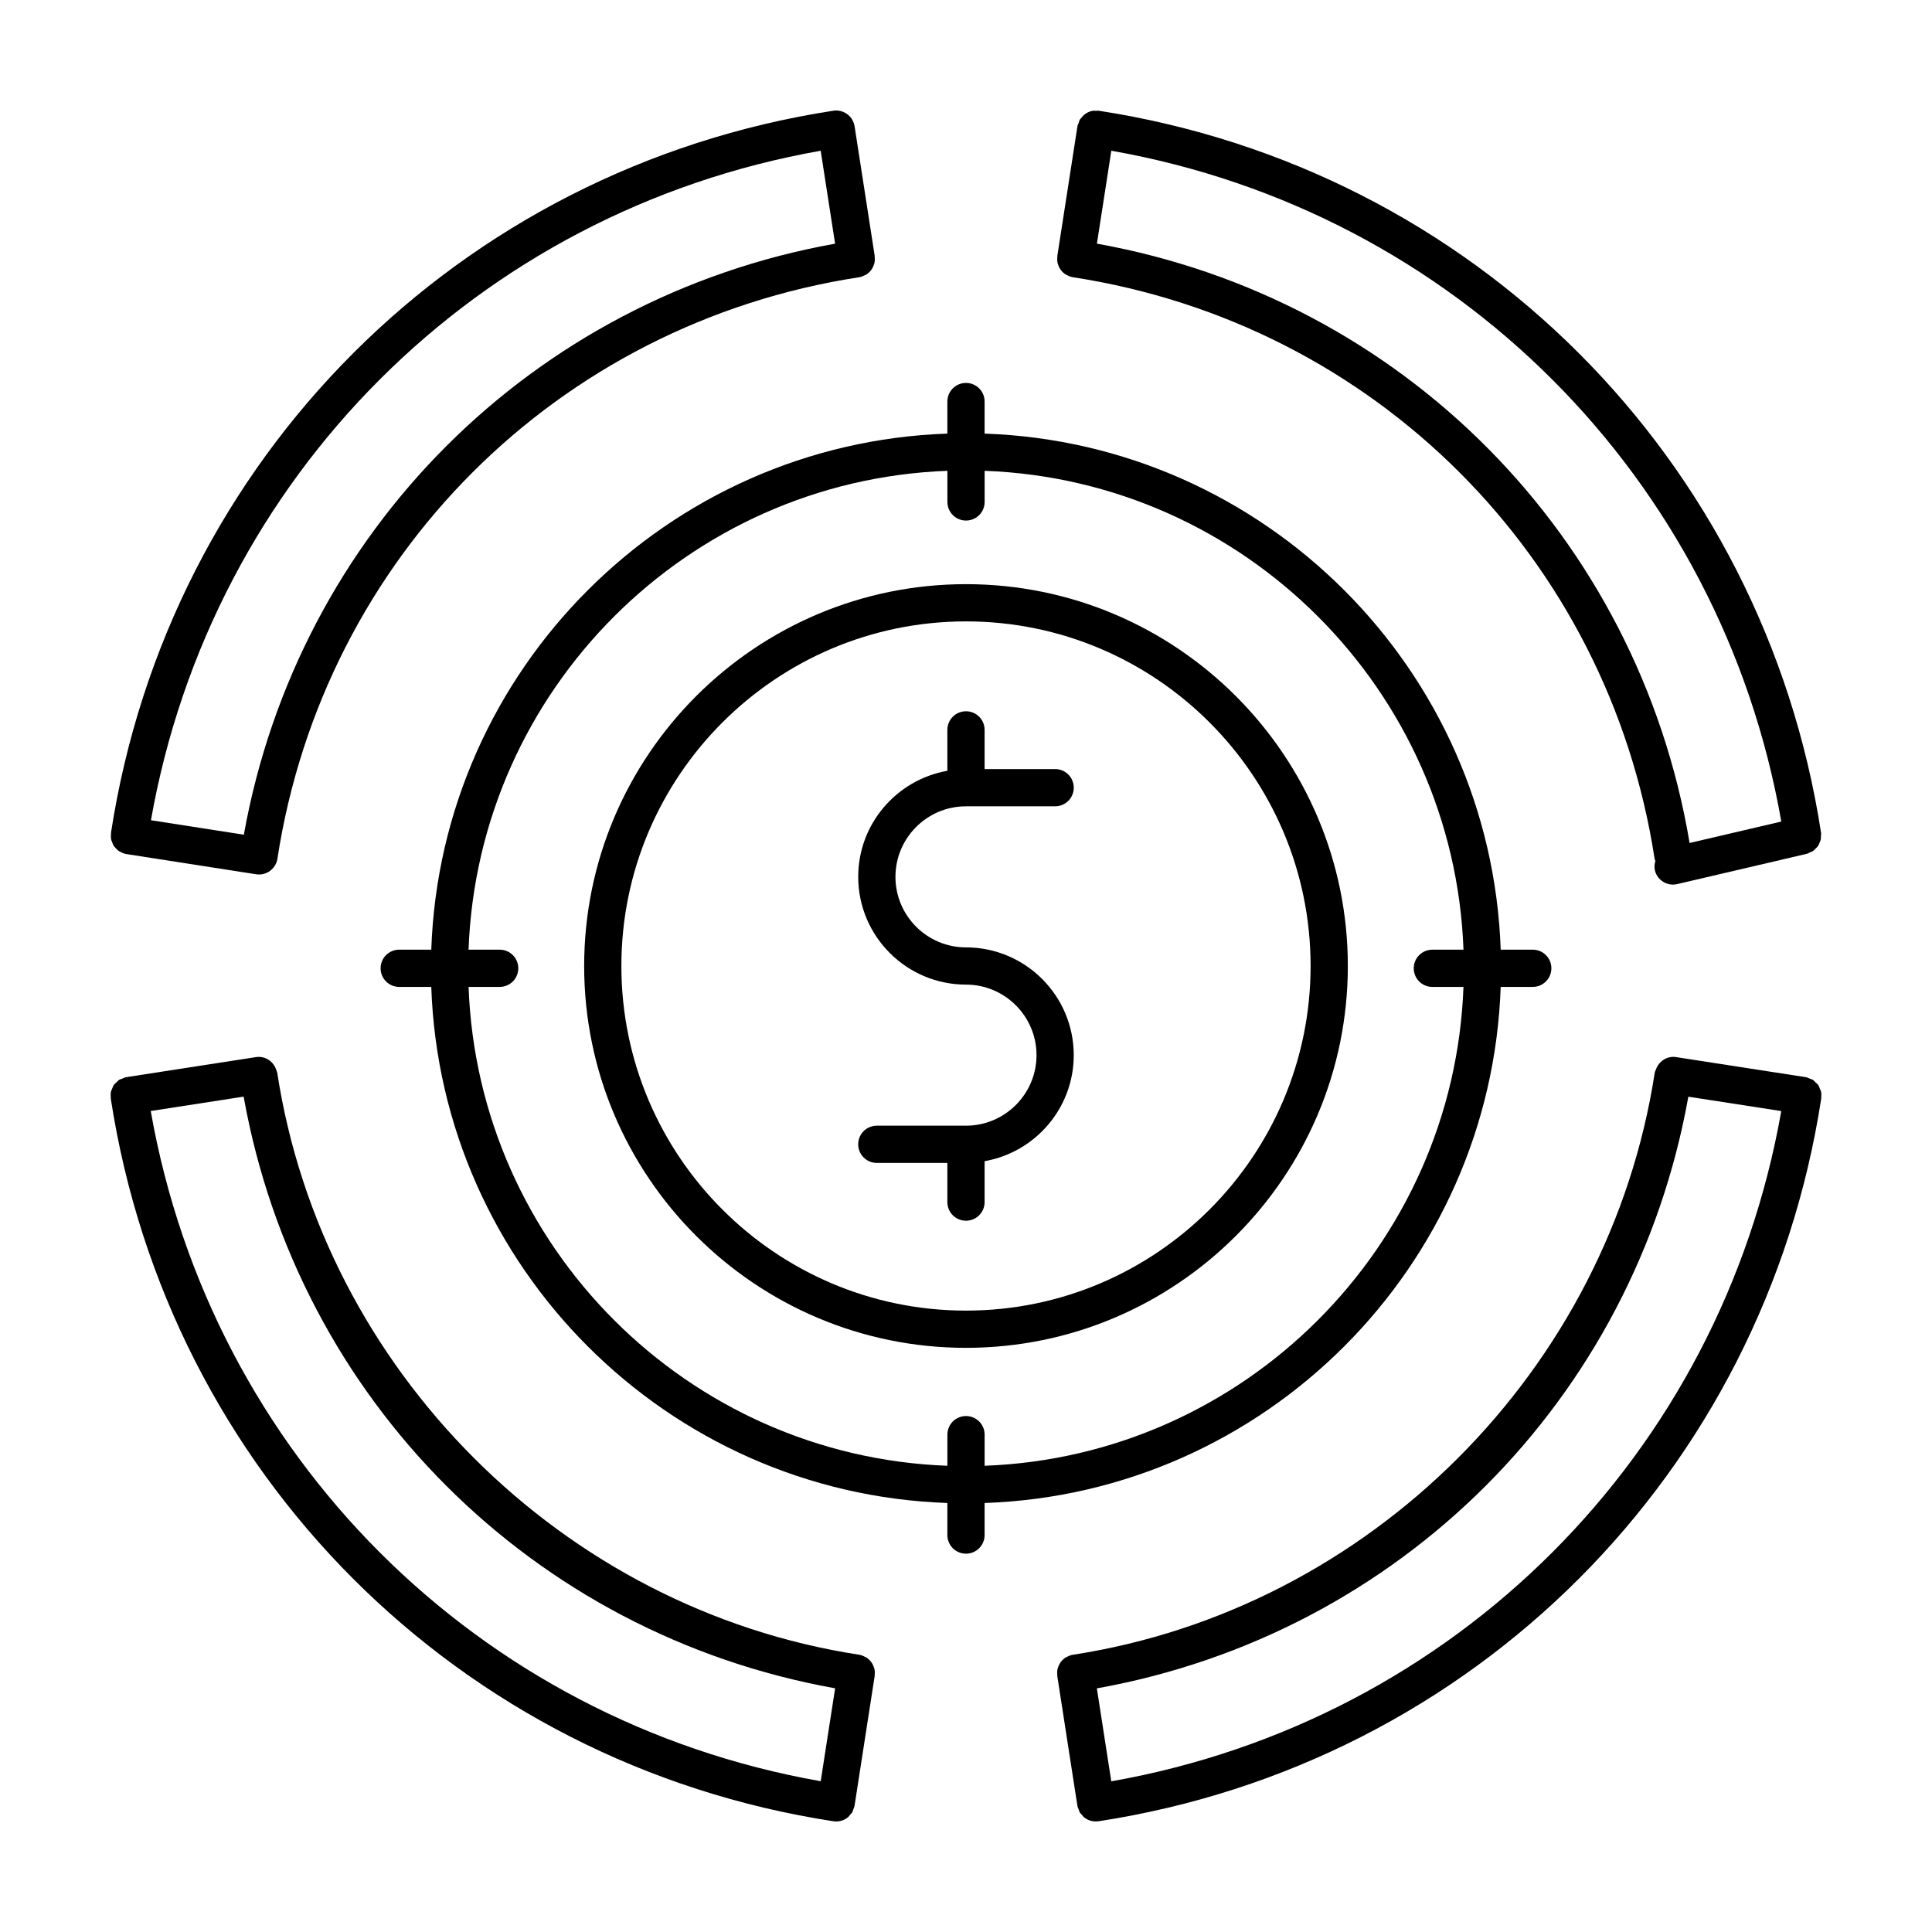
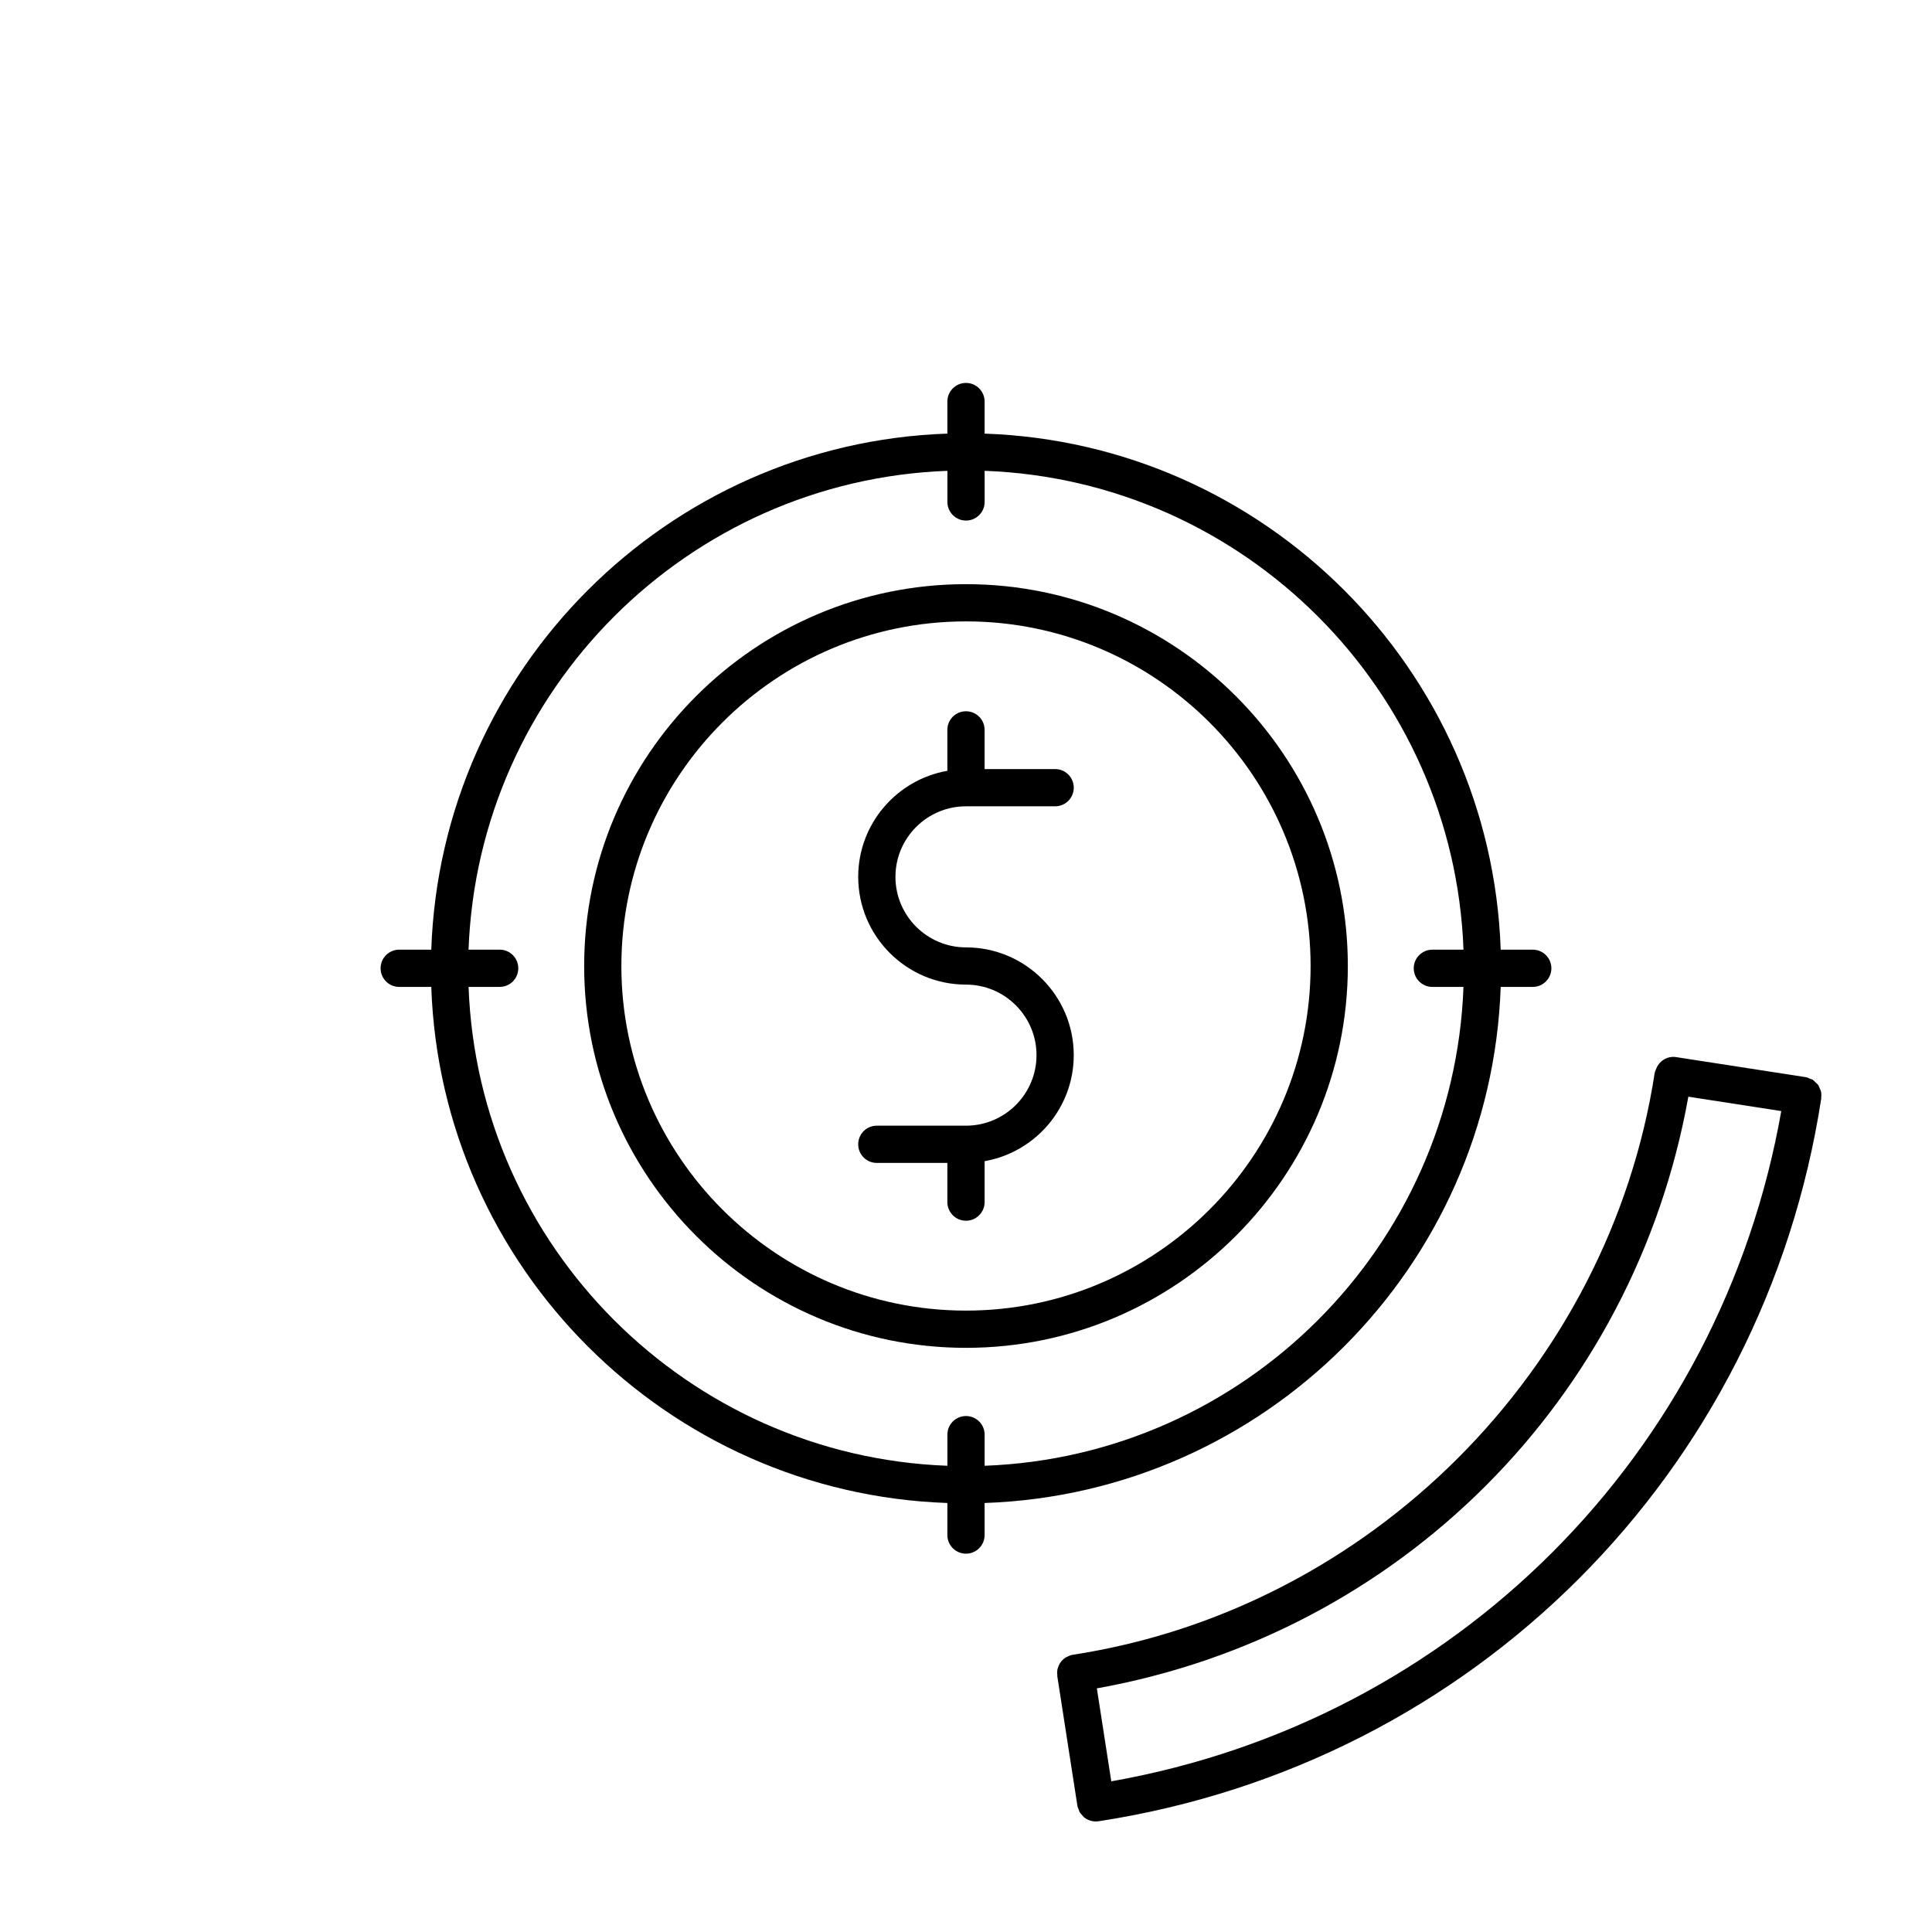
<svg xmlns="http://www.w3.org/2000/svg" fill="#000000" width="800px" height="800px" version="1.1" viewBox="144 144 512 512">
  <g>
    <path d="m501.19 400c0-55.797-45.395-101.19-101.19-101.19-55.793 0-101.19 45.395-101.19 101.19s45.395 101.19 101.19 101.19 101.19-45.391 101.19-101.19zm-192.52 0c0-50.355 40.969-91.324 91.324-91.324 50.359-0.004 91.328 40.969 91.328 91.324s-40.969 91.324-91.324 91.324-91.328-40.965-91.328-91.324z" />
    <path d="m541.7 405.54h8.496c2.727 0 4.934-2.207 4.934-4.934 0-2.727-2.207-4.934-4.934-4.934h-8.496c-2.555-74.281-62.484-134.2-136.77-136.76v-8.496c0-2.727-2.207-4.934-4.934-4.934-2.727 0-4.934 2.207-4.934 4.934v8.496c-74.281 2.555-134.21 62.484-136.77 136.76h-8.496c-2.727 0-4.934 2.207-4.934 4.934 0 2.727 2.207 4.934 4.934 4.934h8.496c2.555 74.281 62.484 134.21 136.77 136.77v8.496c0 2.727 2.207 4.934 4.934 4.934 2.727 0 4.934-2.207 4.934-4.934v-8.496c74.281-2.555 134.21-62.484 136.77-136.77zm-273.53 0h8.246c2.727 0 4.934-2.207 4.934-4.934 0-2.727-2.207-4.934-4.934-4.934h-8.246c2.543-68.84 58.059-124.35 126.9-126.9v8.246c0 2.727 2.207 4.934 4.934 4.934s4.934-2.207 4.934-4.934v-8.246c68.84 2.543 124.36 58.059 126.9 126.9l-8.25 0.004c-2.727 0-4.934 2.207-4.934 4.934s2.207 4.934 4.934 4.934h8.246c-2.543 68.844-58.059 124.36-126.9 126.9v-8.246c0-2.727-2.207-4.934-4.934-4.934-2.727 0-4.934 2.207-4.934 4.934v8.246c-68.836-2.539-124.35-58.055-126.89-126.9z" />
    <path d="m404.93 462.57v-10.844c13.402-2.348 23.625-14.043 23.625-28.098 0-15.75-12.812-28.562-28.555-28.562-10.309 0-18.695-8.383-18.695-18.695 0-10.309 8.383-18.691 18.695-18.691h23.625c2.727 0 4.934-2.207 4.934-4.934 0-2.727-2.207-4.934-4.934-4.934h-18.695v-10.383c0-2.727-2.207-4.934-4.934-4.934-2.727 0-4.934 2.207-4.934 4.934v10.844c-13.402 2.348-23.625 14.043-23.625 28.098 0 15.75 12.812 28.562 28.555 28.562 10.309 0 18.695 8.383 18.695 18.695 0 10.309-8.383 18.691-18.695 18.691h-23.625c-2.727 0-4.934 2.207-4.934 4.934s2.207 4.934 4.934 4.934h18.695v10.383c0 2.727 2.207 4.934 4.934 4.934 2.727 0 4.934-2.207 4.934-4.934z" />
-     <path d="m173.42 364.95c-0.059 0.59-0.059 1.176 0.082 1.723 0.023 0.098 0.09 0.168 0.121 0.258 0.16 0.516 0.367 1.02 0.684 1.449 0.035 0.051 0.098 0.074 0.137 0.125 0.352 0.449 0.762 0.855 1.254 1.16 0.055 0.035 0.125 0.035 0.18 0.066 0.504 0.281 1.043 0.516 1.648 0.609l34.363 5.352c0.258 0.039 0.516 0.055 0.766 0.055 1.195 0 2.316-0.438 3.188-1.176 0.023-0.023 0.039-0.059 0.07-0.086 0.828-0.734 1.426-1.734 1.605-2.91v-0.012c12.293-79.875 74.242-141.8 154.15-154.09h0.016c0.59-0.09 1.113-0.324 1.602-0.59 0.07-0.039 0.16-0.039 0.227-0.086 0.539-0.332 1.004-0.766 1.375-1.27 0.004-0.004 0.012-0.012 0.016-0.016 0.352-0.48 0.598-1.031 0.762-1.613 0.012-0.035 0.035-0.066 0.047-0.102 0.141-0.555 0.145-1.152 0.082-1.754-0.012-0.07 0.02-0.137 0.012-0.203v-0.004l-5.332-34.375c-0.312-2.023-1.824-3.562-3.684-4.031-0.621-0.156-1.273-0.195-1.941-0.09h-0.004-0.004c-99.238 15.285-176.16 92.176-191.43 191.36 0 0.004-0.004 0.004-0.004 0.012v0.004c-0.012 0.086 0.02 0.156 0.012 0.238zm188.07-181 3.82 24.625c-80.207 14.391-142.3 76.457-156.69 156.63l-24.617-3.836c16.047-90.945 86.5-161.38 177.49-177.42z" />
-     <path d="m375.79 587.95c0.066-0.598 0.059-1.195-0.082-1.754-0.012-0.035-0.035-0.066-0.047-0.102-0.16-0.578-0.406-1.133-0.762-1.613-0.004-0.004-0.012-0.012-0.016-0.016-0.371-0.504-0.836-0.938-1.375-1.27-0.066-0.039-0.156-0.047-0.227-0.086-0.492-0.273-1.02-0.5-1.602-0.59h-0.004c-78.691-12.086-142.11-75.52-154.21-154.26v-0.004c-0.031-0.191-0.145-0.344-0.195-0.527-0.66-2.371-2.953-3.965-5.426-3.586h-0.004l-34.375 5.316c-0.422 0.066-0.777 0.262-1.152 0.422-0.223 0.098-0.48 0.125-0.68 0.25-0.309 0.188-0.523 0.473-0.777 0.719-0.203 0.191-0.441 0.344-0.609 0.562-0.277 0.379-0.438 0.828-0.598 1.27-0.055 0.156-0.168 0.281-0.207 0.441-0.137 0.543-0.141 1.129-0.082 1.719 0.012 0.082-0.023 0.156-0.012 0.238v0.004 0.004c15.266 99.32 92.219 176.3 191.48 191.56h0.004c0.258 0.039 0.516 0.059 0.766 0.059 1.195 0 2.316-0.434 3.188-1.176 0.172-0.145 0.281-0.352 0.434-0.523 0.23-0.258 0.488-0.492 0.66-0.797 0.105-0.18 0.133-0.406 0.211-0.609 0.141-0.348 0.312-0.68 0.371-1.066l5.332-34.375v-0.004c0.016-0.07-0.012-0.137-0.008-0.207zm-191.85-149.52 24.625-3.812c14.391 80.273 76.512 142.42 156.75 156.8l-3.82 24.625c-91.023-16.043-161.5-86.547-177.55-177.62z" />
-     <path d="m424.21 212.04c-0.066 0.598-0.059 1.195 0.082 1.754 0.012 0.035 0.035 0.066 0.047 0.102 0.16 0.578 0.406 1.133 0.762 1.613l0.016 0.016c0.371 0.504 0.836 0.938 1.375 1.27 0.066 0.039 0.156 0.047 0.227 0.086 0.492 0.273 1.02 0.5 1.602 0.59h0.016c79.914 12.293 141.86 74.215 154.15 154.1 0.035 0.211 0.145 0.387 0.203 0.59-0.227 0.785-0.332 1.605-0.133 2.457 0.527 2.273 2.559 3.809 4.797 3.809 0.371 0 0.75-0.047 1.129-0.133l34.363-8.031c0.266-0.059 0.473-0.227 0.719-0.328 0.309-0.125 0.621-0.227 0.891-0.406 0.266-0.18 0.469-0.414 0.695-0.641 0.223-0.223 0.457-0.422 0.637-0.68 0.18-0.266 0.277-0.562 0.402-0.855 0.121-0.289 0.262-0.555 0.328-0.867 0.07-0.316 0.039-0.648 0.047-0.984 0.004-0.266 0.082-0.52 0.035-0.789-15.27-99.191-92.199-176.09-191.43-191.37h-0.004-0.004c-0.168-0.023-0.316 0.031-0.484 0.02-0.492-0.023-0.992-0.051-1.457 0.07-1.133 0.289-2.098 1.004-2.781 1.949-0.066 0.09-0.168 0.145-0.223 0.242-0.195 0.305-0.266 0.684-0.387 1.035-0.098 0.273-0.25 0.508-0.297 0.801l-5.332 34.375v0.004c-0.008 0.07 0.016 0.133 0.012 0.203zm191.85 149.68-24.297 5.68c-13.637-81.234-76.141-144.31-157.07-158.83l3.82-24.625c91.105 16.07 161.62 86.66 177.55 177.78z" />
    <path d="m626.65 435.08c0.016-0.082-0.02-0.156-0.012-0.238 0.059-0.59 0.055-1.176-0.082-1.719-0.039-0.16-0.152-0.289-0.207-0.441-0.16-0.441-0.324-0.891-0.598-1.27-0.168-0.223-0.406-0.371-0.609-0.562-0.25-0.246-0.473-0.527-0.777-0.719-0.203-0.125-0.457-0.156-0.68-0.25-0.371-0.16-0.73-0.359-1.152-0.422l-34.375-5.32h-0.004c-2.379-0.359-4.578 1.113-5.336 3.336-0.09 0.266-0.246 0.492-0.293 0.781v0.004c-12.105 78.742-75.52 142.18-154.21 154.27h-0.004c-0.59 0.09-1.113 0.324-1.602 0.59-0.07 0.039-0.16 0.039-0.227 0.086-0.539 0.332-1.004 0.766-1.375 1.27l-0.016 0.016c-0.352 0.48-0.598 1.031-0.762 1.613-0.012 0.035-0.035 0.066-0.047 0.102-0.141 0.555-0.145 1.152-0.082 1.754 0.012 0.07-0.02 0.137-0.012 0.203v0.004l5.332 34.375c0.059 0.387 0.23 0.719 0.371 1.066 0.082 0.195 0.105 0.422 0.211 0.609 0.172 0.309 0.43 0.539 0.66 0.797 0.152 0.172 0.262 0.379 0.434 0.523 0.875 0.73 2 1.168 3.195 1.168 0.25 0 0.508-0.02 0.766-0.055h0.004c99.266-15.262 176.22-92.242 191.49-191.56v-0.016 0zm-188.15 180.98-3.82-24.625c80.238-14.383 142.36-76.535 156.75-156.8l24.625 3.812c-16.059 91.062-86.535 161.57-177.55 177.62z" />
  </g>
</svg>